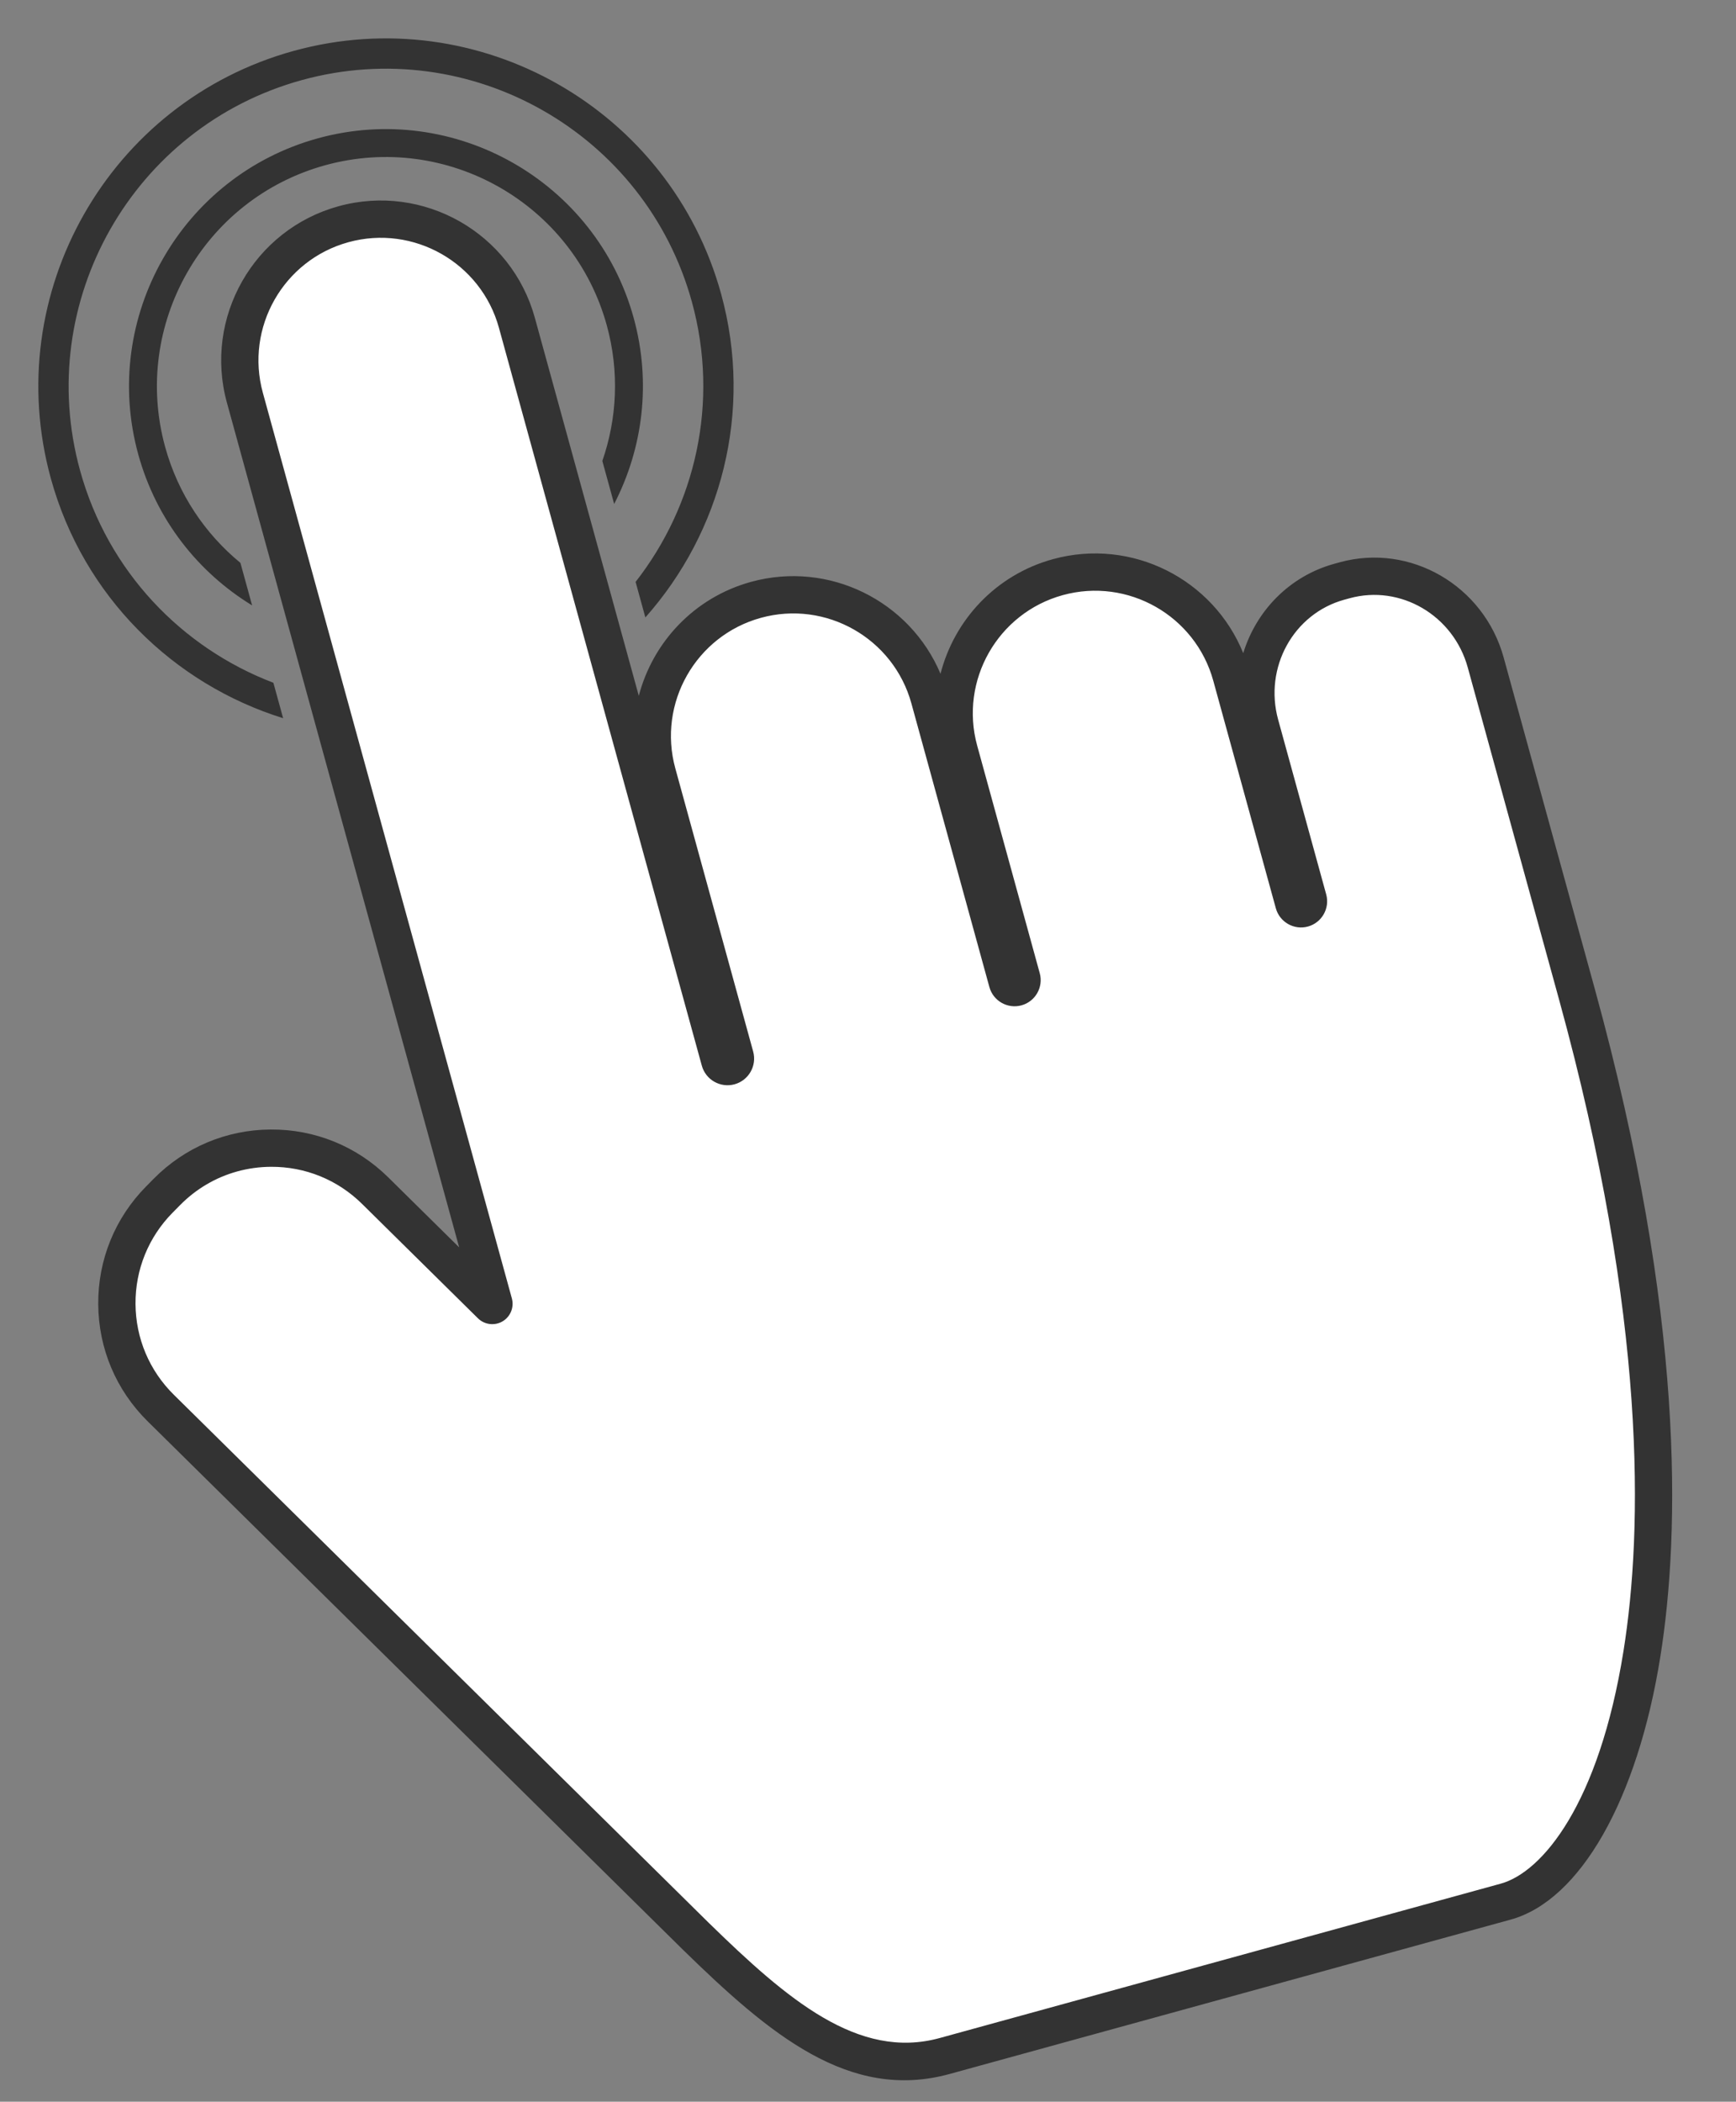
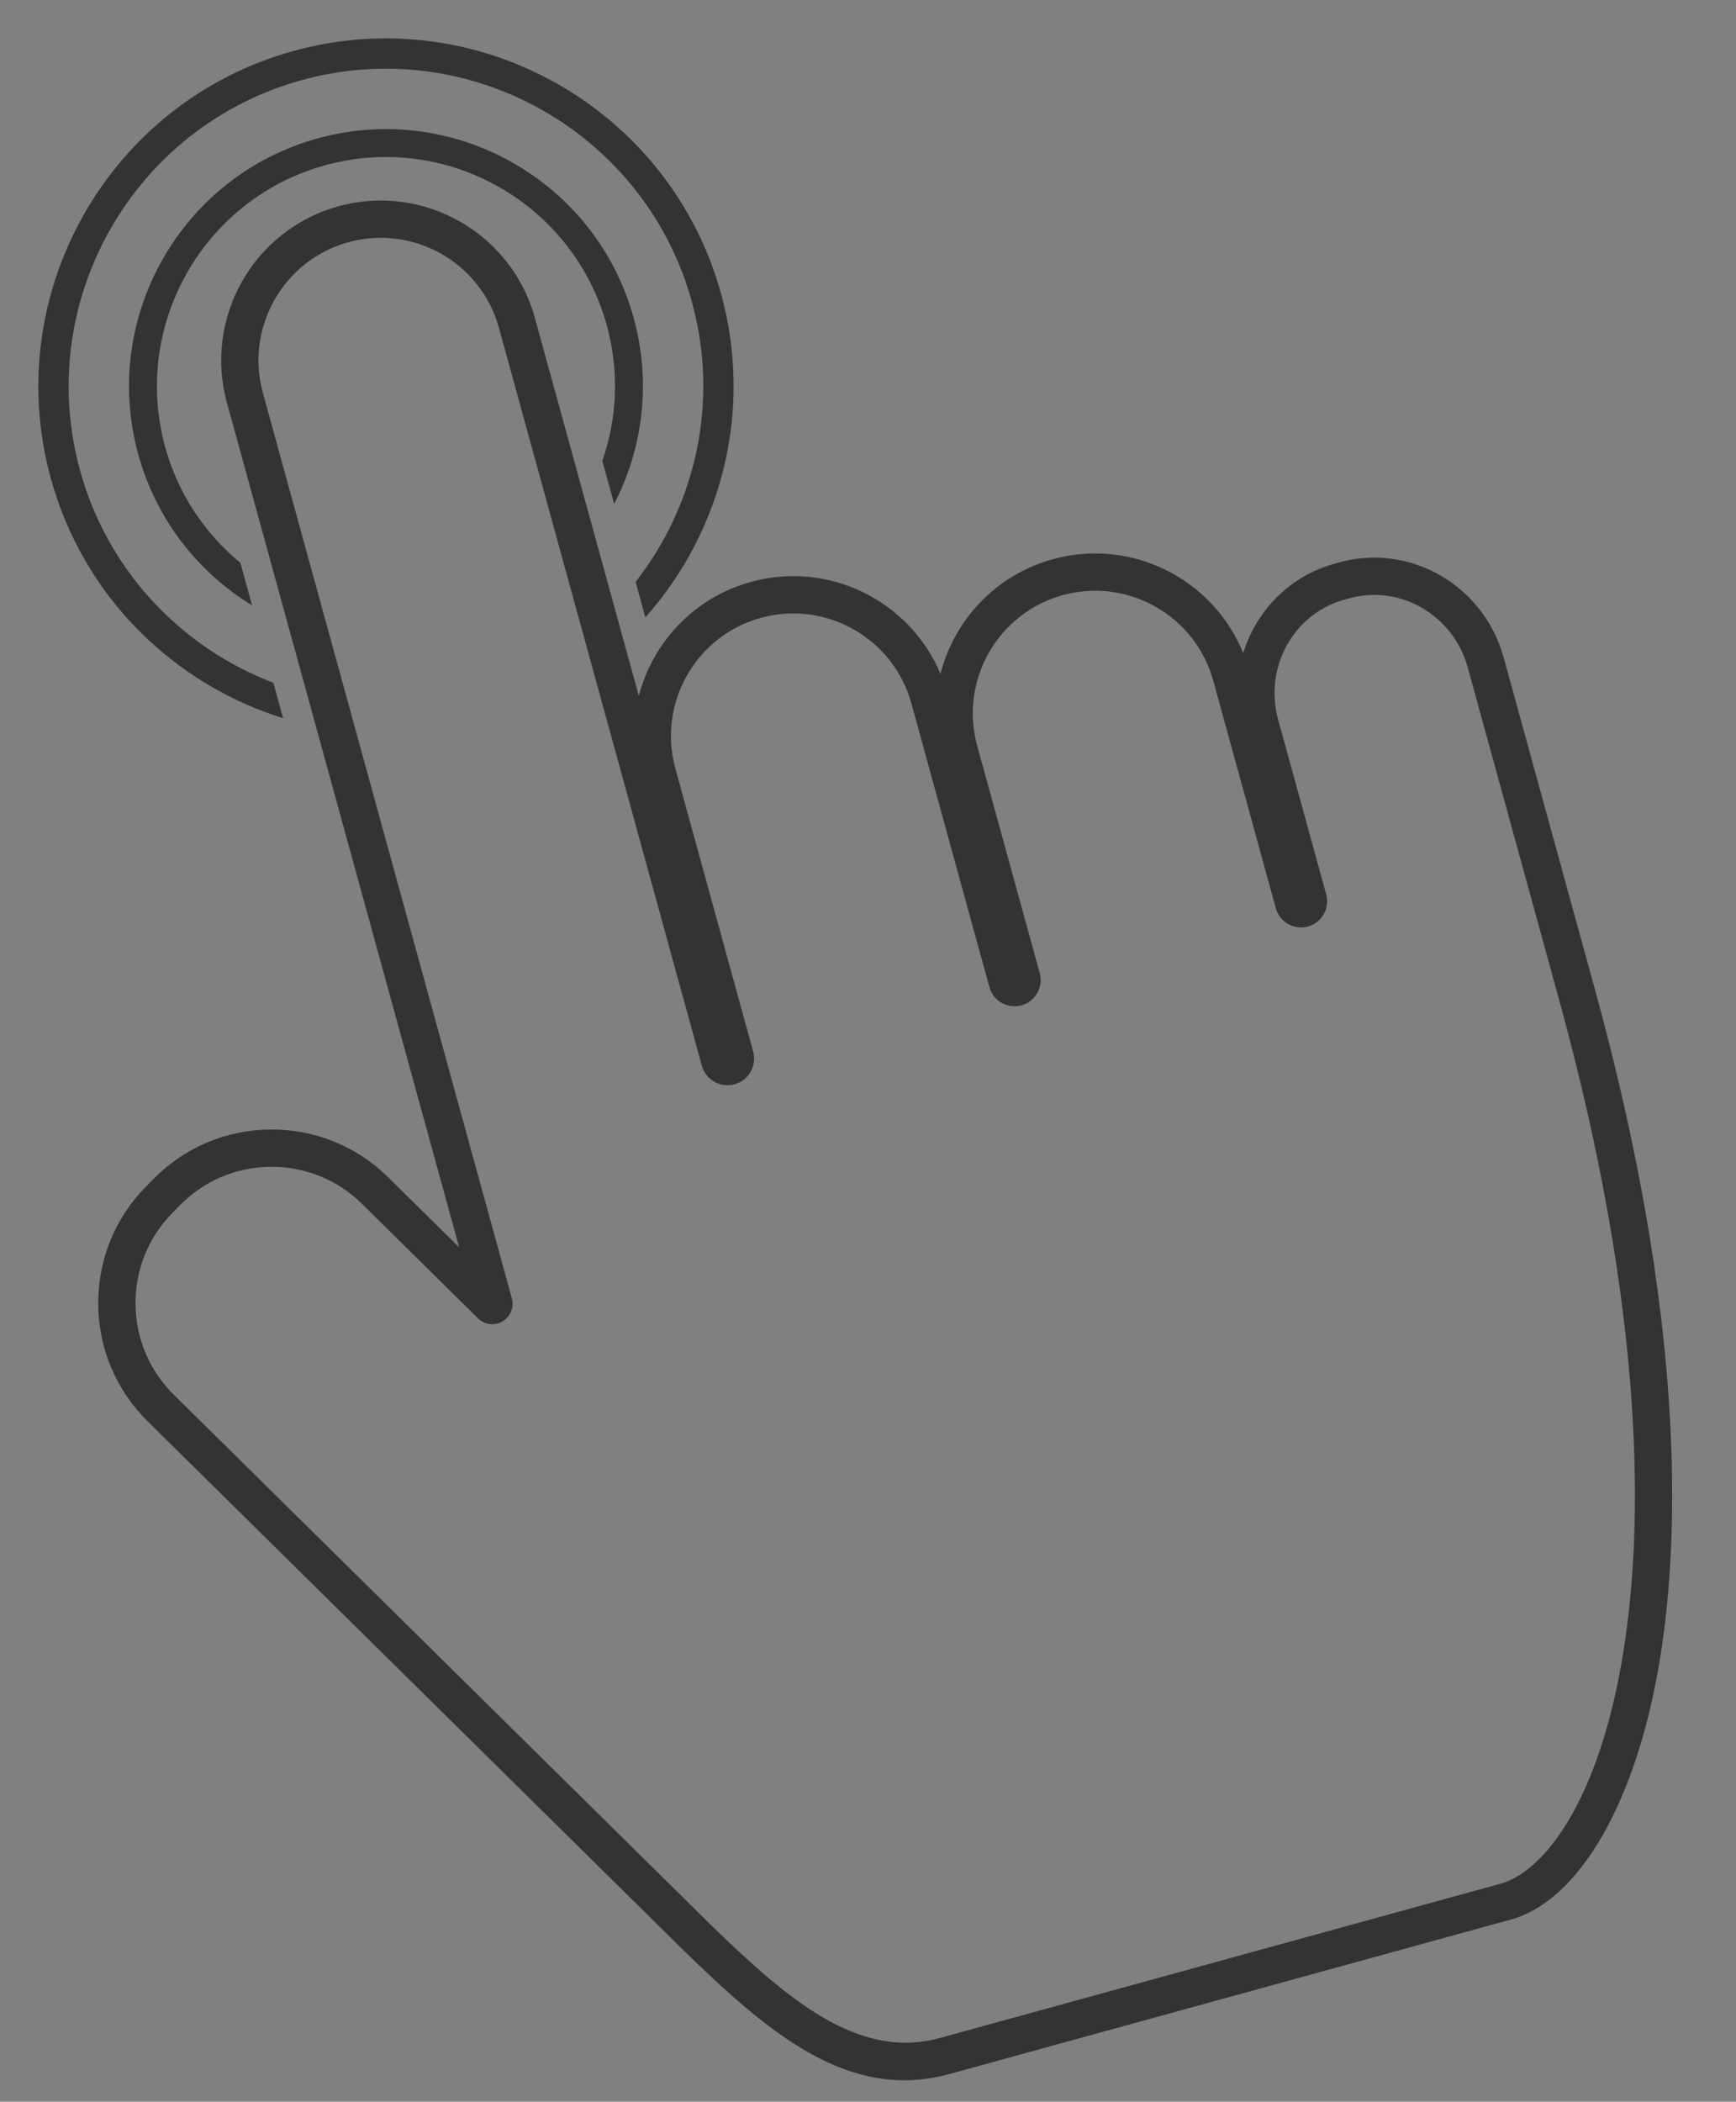
<svg xmlns="http://www.w3.org/2000/svg" height="1029.3" preserveAspectRatio="xMidYMid meet" version="1.0" viewBox="55.1 -18.8 850.5 1029.3" width="850.5" zoomAndPan="magnify">
  <rect x="55.1" y="-18.8" width="850.5" height="1029.3" fill="#808080" stroke="none" />
  <g>
    <g id="change1_1">
-       <path d="M 827.707 468.27 C 905.602 751.477 846.301 897.793 792.77 912.516 L 517.93 988.113 C 473.25 1000.398 436.117 968.609 396.086 929.562 L 133.84 670.766 C 105.465 642.762 105.16 597.062 133.164 568.688 L 136.82 564.98 C 164.82 536.609 210.52 536.309 238.895 564.309 L 295.668 620.332 C 296.277 620.938 297.297 620.34 297.066 619.512 L 275.508 541.113 L 175.07 175.977 C 164.949 139.172 186.578 101.133 223.379 91.012 C 260.18 80.891 298.219 102.516 308.344 139.316 L 407.738 500.684 C 408.312 502.77 410.465 503.992 412.551 503.422 C 414.637 502.848 415.859 500.691 415.289 498.605 L 377.145 359.938 C 367.023 323.137 388.652 285.098 425.453 274.977 C 462.254 264.852 500.297 286.48 510.418 323.281 L 548.625 462.191 C 549.16 464.145 551.18 465.289 553.129 464.754 C 555.078 464.219 556.227 462.199 555.691 460.25 L 525.043 348.824 C 514.922 312.023 536.547 273.984 573.352 263.859 C 610.148 253.738 648.191 275.367 658.312 312.168 L 688.961 423.594 C 689.496 425.543 691.516 426.691 693.465 426.152 C 695.414 425.617 696.562 423.602 696.023 421.648 L 672.484 336.059 C 664.109 305.617 681.48 274.297 711.281 266.098 L 713.863 265.391 C 743.664 257.191 774.609 275.227 782.98 305.668 L 827.707 468.27" fill="#fff" />
-     </g>
+       </g>
    <g id="change2_1">
      <path d="M 187.777 552.637 C 204.617 552.527 220.496 558.98 232.48 570.809 L 289.258 626.84 C 292.473 630.004 297.43 630.605 301.305 628.336 C 305.188 626.055 307.066 621.43 305.871 617.09 L 183.875 173.555 C 175.105 141.664 193.91 108.586 225.801 99.816 C 257.691 91.047 290.77 109.852 299.539 141.738 L 398.934 503.105 C 400.84 510.043 408.035 514.133 414.973 512.227 C 421.91 510.316 426 503.121 424.094 496.188 L 385.953 357.516 C 377.18 325.629 395.988 292.551 427.875 283.781 C 459.766 275.008 492.84 293.816 501.613 325.703 L 539.82 464.613 C 541.691 471.418 548.746 475.43 555.551 473.559 C 562.355 471.688 566.367 464.633 564.496 457.828 L 533.848 346.402 C 525.074 314.512 543.883 281.438 575.77 272.664 C 607.656 263.895 640.734 282.699 649.508 314.59 L 680.156 426.016 C 682.027 432.82 689.086 436.828 695.887 434.961 C 702.691 433.09 706.703 426.031 704.832 419.227 L 681.289 333.637 C 674.266 308.098 688.805 281.754 713.703 274.902 L 716.285 274.195 C 741.184 267.348 767.152 282.551 774.18 308.09 L 818.902 470.691 C 862.055 627.574 859.906 730.727 850.504 789.637 C 838.488 864.93 810.594 898.145 790.352 903.711 L 515.508 979.309 C 475.586 990.289 440.695 960.316 402.5 923.062 L 140.254 664.266 C 128.266 652.438 121.602 636.645 121.492 619.805 C 121.379 602.965 127.832 587.09 139.66 575.102 L 143.32 571.398 C 151.199 563.41 160.836 557.789 171.367 554.895 C 176.648 553.441 182.156 552.676 187.777 552.637 Z M 868.539 792.516 C 878.227 731.82 880.531 625.887 836.512 465.848 L 791.785 303.246 C 782.094 267.996 746.051 247.066 711.441 256.582 L 708.859 257.293 C 686.773 263.367 670.531 280.395 664.184 301.086 C 649.504 264.82 609.547 244.434 570.93 255.055 C 542.902 262.762 522.621 284.863 515.871 311.184 C 500.863 275.555 461.289 255.645 423.031 266.172 C 395.117 273.848 374.891 295.801 368.059 321.984 L 317.148 136.895 C 305.707 95.297 262.555 70.766 220.957 82.207 C 179.359 93.648 154.824 136.801 166.266 178.395 L 280.059 592.098 L 245.309 557.809 C 229.852 542.551 209.379 534.23 187.656 534.371 C 165.938 534.516 145.574 543.105 130.32 558.566 L 126.664 562.273 C 111.406 577.73 103.082 598.207 103.227 619.926 C 103.371 641.645 111.965 662.008 127.426 677.266 L 389.711 936.102 C 432.043 977.391 471.094 1010.469 520.352 996.918 L 795.191 921.32 C 829.254 911.953 857.355 862.598 868.539 792.516 Z M 172.887 256.863 C 155.609 242.668 142.371 223.227 136.004 200.074 C 119.594 140.414 154.777 78.531 214.434 62.125 C 274.09 45.715 335.973 80.898 352.383 140.555 C 358.621 163.242 357.387 186.242 350.195 206.949 L 355.988 228.02 C 370.008 200.887 374.281 168.629 365.562 136.93 C 347.156 70.008 277.73 30.535 210.809 48.945 C 143.887 67.352 104.414 136.773 122.824 203.695 C 131.652 235.797 152.219 261.57 178.613 277.684 Z M 79.996 215.477 C 55.094 124.938 108.492 31.02 199.031 6.117 C 289.57 -18.789 383.488 34.613 408.391 125.152 C 424.258 182.836 408.332 241.887 371.273 283.59 L 366.488 266.184 C 395.777 228.723 407.633 178.355 394.082 129.086 C 371.348 46.438 285.613 -2.309 202.965 20.426 C 120.316 43.156 71.57 128.895 94.301 211.543 C 107.945 261.148 144.293 298.531 189.039 315.586 L 193.812 332.938 C 140.234 316.246 95.949 273.484 79.996 215.477" fill="#333" />
    </g>
  </g>
</svg>